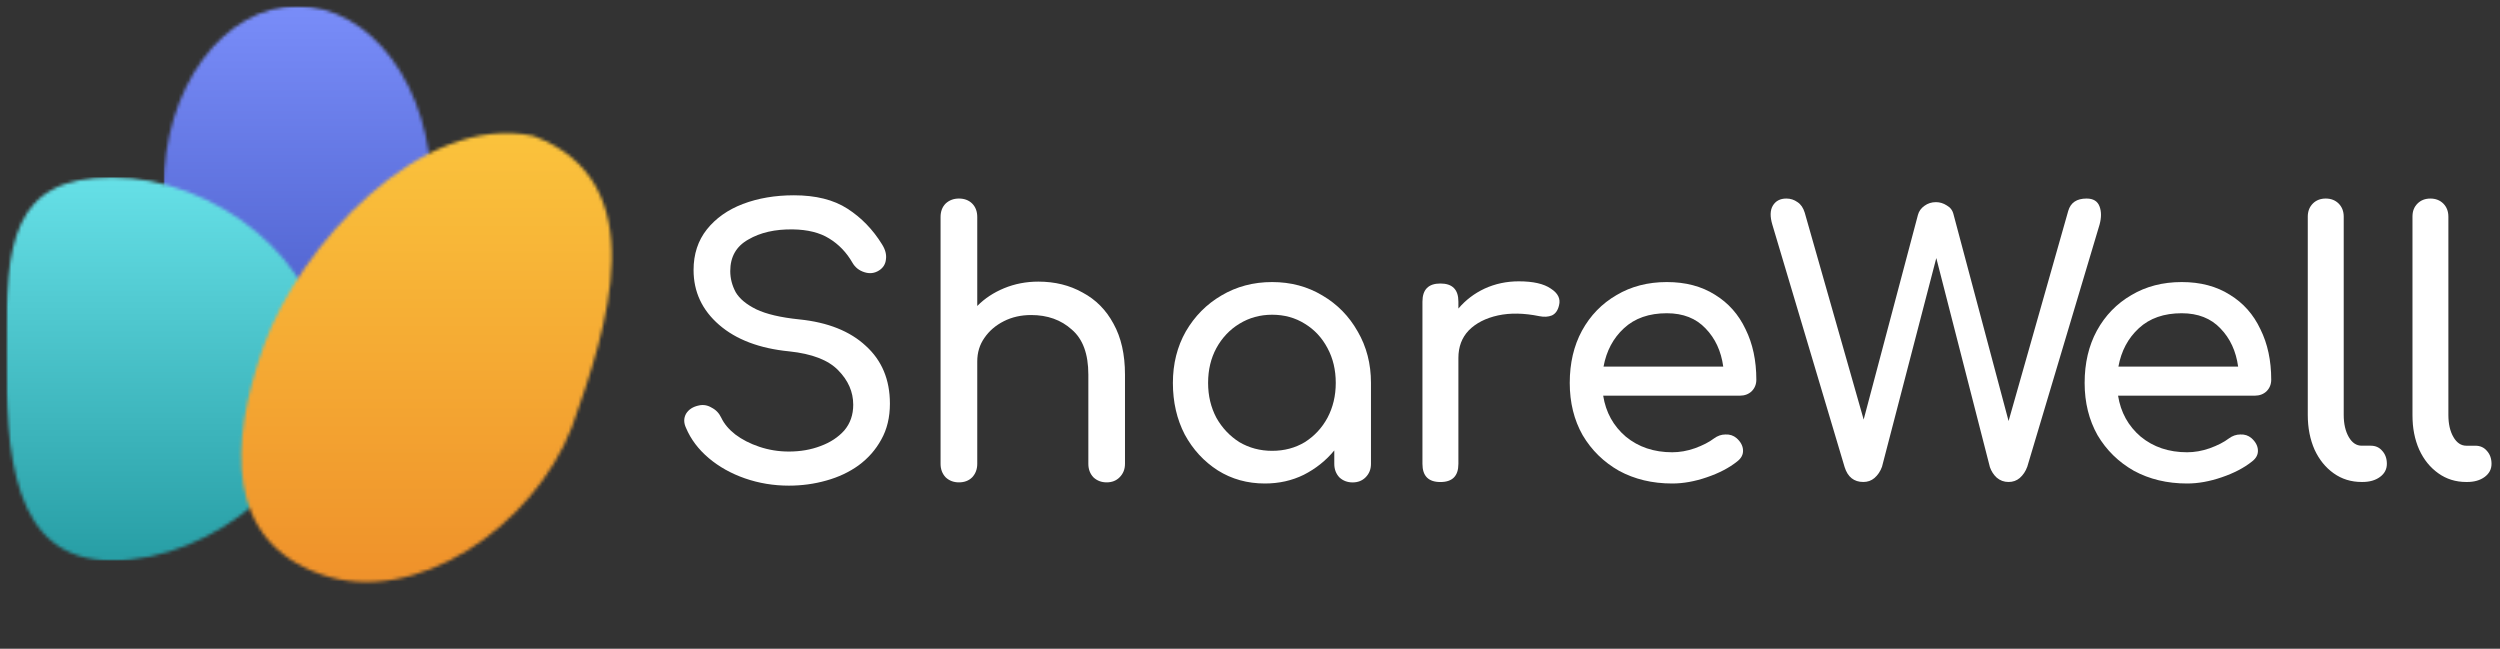
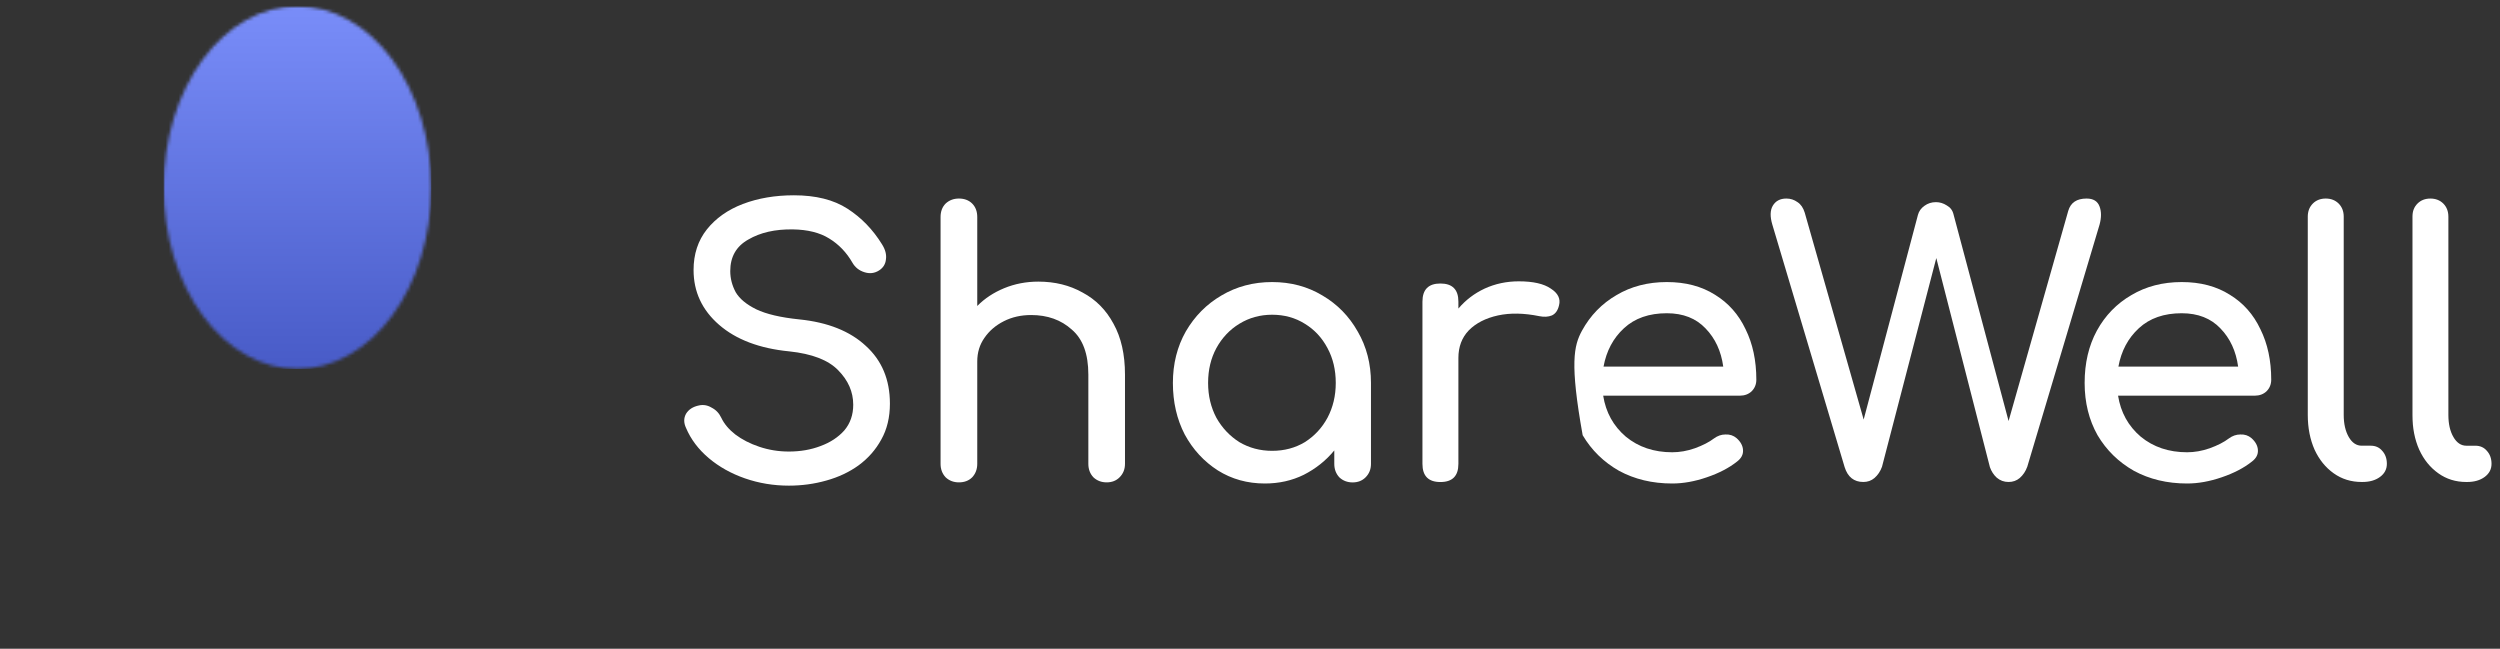
<svg xmlns="http://www.w3.org/2000/svg" width="763" height="198" viewBox="0 0 763 198" fill="none">
  <rect x="0" y="0" width="763" height="198" fill="#333333" stroke="none" />
  <path d="M240.766 148.219C236.081 148.219 231.621 147.476 227.373 146.002C223.138 144.529 219.432 142.458 216.296 139.803C213.146 137.134 210.843 134.081 209.374 130.602C208.646 129.049 208.646 127.615 209.374 126.288C210.181 124.96 211.505 124.11 213.331 123.739C214.641 123.447 215.925 123.659 217.169 124.403C218.493 125.066 219.472 126.102 220.134 127.496C221.007 129.354 222.436 131.054 224.408 132.594C226.46 134.147 228.908 135.408 231.767 136.364C234.612 137.32 237.616 137.811 240.766 137.811C244.273 137.811 247.489 137.254 250.414 136.138C253.418 135.036 255.827 133.443 257.666 131.386C259.493 129.235 260.406 126.62 260.406 123.513C260.406 119.597 258.871 116.092 255.8 112.985C252.796 109.892 247.82 107.967 240.872 107.237C231.806 106.347 224.673 103.652 219.472 99.138C214.284 94.638 211.677 89.062 211.677 82.411C211.677 77.539 213.04 73.41 215.74 70.011C218.453 66.613 222.106 64.024 226.711 62.258C231.396 60.479 236.597 59.603 242.301 59.603C248.958 59.603 254.411 60.957 258.646 63.692C262.894 66.427 266.401 70.051 269.18 74.552C270.212 76.171 270.61 77.725 270.385 79.198C270.239 80.605 269.551 81.721 268.307 82.53C266.917 83.42 265.422 83.593 263.807 83.075C262.192 82.57 260.988 81.601 260.181 80.207C258.354 77.021 255.972 74.552 253.047 72.773C250.202 71.007 246.51 70.078 241.97 70.011C236.557 69.932 232.018 70.967 228.365 73.118C224.699 75.176 222.873 78.388 222.873 82.743C222.873 84.96 223.429 87.111 224.527 89.168C225.692 91.173 227.783 92.899 230.774 94.386C233.844 95.859 238.238 96.895 243.942 97.479C252.65 98.368 259.413 101.064 264.244 105.564C269.14 109.998 271.602 115.866 271.602 123.181C271.602 127.39 270.715 131.054 268.968 134.147C267.274 137.254 264.972 139.869 262.047 142.02C259.201 144.077 255.906 145.631 252.174 146.666C248.521 147.702 244.71 148.219 240.766 148.219Z" fill="white" />
  <path d="M292.659 147.219C291.045 147.219 289.695 146.701 288.596 145.665C287.577 144.564 287.061 143.196 287.061 141.563V92.164C287.061 90.464 287.577 89.097 288.596 88.061C289.695 87.026 291.045 86.508 292.659 86.508C294.34 86.508 295.69 87.026 296.722 88.061C297.741 89.097 298.258 90.464 298.258 92.164V93.385C300.521 91.088 303.26 89.283 306.476 87.955C309.705 86.628 313.173 85.951 316.905 85.951C321.96 85.951 326.46 87.066 330.404 89.283C334.427 91.42 337.577 94.593 339.84 98.802C342.182 103.01 343.347 108.188 343.347 114.321V141.563C343.347 143.196 342.804 144.564 341.706 145.665C340.687 146.701 339.364 147.219 337.762 147.219C336.148 147.219 334.798 146.701 333.699 145.665C332.667 144.564 332.164 143.196 332.164 141.563V114.321C332.164 108.042 330.483 103.462 327.109 100.581C323.826 97.62 319.684 96.147 314.708 96.147C311.638 96.147 308.858 96.77 306.37 98.032C303.882 99.293 301.91 100.979 300.441 103.13C298.985 105.201 298.258 107.59 298.258 110.325V141.563C298.258 143.196 297.741 144.564 296.722 145.665C295.69 146.701 294.34 147.219 292.659 147.219ZM292.659 125.061C291.045 125.061 289.695 124.544 288.596 123.508C287.577 122.406 287.061 121.039 287.061 119.406V66.236C287.061 64.537 287.577 63.169 288.596 62.134C289.695 61.111 291.045 60.594 292.659 60.594C294.34 60.594 295.69 61.111 296.722 62.134C297.741 63.169 298.258 64.537 298.258 66.236V119.406C298.258 121.039 297.741 122.406 296.722 123.508C295.69 124.544 294.34 125.061 292.659 125.061Z" fill="white" />
  <path d="M386.05 147.564C380.716 147.564 375.925 146.236 371.677 143.568C367.429 140.846 364.067 137.182 361.579 132.602C359.171 127.956 357.966 122.712 357.966 116.87C357.966 111.042 359.276 105.798 361.91 101.152C364.623 96.492 368.236 92.841 372.775 90.186C377.381 87.451 382.542 86.084 388.246 86.084C393.95 86.084 399.072 87.451 403.612 90.186C408.138 92.841 411.724 96.492 414.358 101.152C417.071 105.798 418.421 111.042 418.421 116.87V141.577C418.421 143.21 417.878 144.577 416.78 145.679C415.747 146.714 414.437 147.232 412.823 147.232C411.221 147.232 409.858 146.714 408.76 145.679C407.741 144.577 407.225 143.21 407.225 141.577V137.474C404.67 140.581 401.56 143.05 397.908 144.909C394.321 146.675 390.364 147.564 386.05 147.564ZM388.246 137.594C391.979 137.594 395.3 136.704 398.238 134.939C401.163 133.08 403.466 130.611 405.147 127.504C406.827 124.331 407.674 120.787 407.674 116.87C407.674 112.887 406.827 109.343 405.147 106.236C403.466 103.063 401.163 100.594 398.238 98.815C395.3 96.97 391.979 96.054 388.246 96.054C384.594 96.054 381.259 96.97 378.254 98.815C375.33 100.594 372.987 103.063 371.24 106.236C369.559 109.343 368.712 112.887 368.712 116.87C368.712 120.787 369.559 124.331 371.24 127.504C372.987 130.611 375.33 133.08 378.254 134.939C381.259 136.704 384.594 137.594 388.246 137.594Z" fill="white" />
  <path d="M439.61 147.116C435.957 147.116 434.13 145.271 434.13 141.58V92.061C434.13 88.371 435.957 86.525 439.61 86.525C443.275 86.525 445.102 88.371 445.102 92.061V94.172C447.299 91.583 449.959 89.552 453.109 88.078C456.325 86.605 459.805 85.861 463.537 85.861C467.931 85.861 471.174 86.605 473.304 88.078C475.501 89.486 476.335 91.185 475.819 93.176C475.461 94.73 474.734 95.765 473.635 96.27C472.537 96.721 471.253 96.787 469.797 96.495C465.112 95.539 460.904 95.46 457.172 96.27C453.439 97.093 450.475 98.606 448.278 100.823C446.161 103.027 445.102 105.842 445.102 109.24V141.58C445.102 145.271 443.275 147.116 439.61 147.116Z" fill="white" />
-   <path d="M510.359 147.564C504.285 147.564 498.872 146.263 494.121 143.687C489.436 141.019 485.743 137.408 483.03 132.828C480.397 128.181 479.087 122.858 479.087 116.87C479.087 110.816 480.331 105.506 482.819 100.926C485.373 96.266 488.893 92.655 493.353 90.066C497.813 87.411 502.935 86.084 508.718 86.084C514.422 86.084 519.319 87.371 523.422 89.96C527.511 92.469 530.621 95.974 532.752 100.488C534.936 104.909 536.034 110.046 536.034 115.875C536.034 117.282 535.558 118.463 534.605 119.419C533.665 120.309 532.448 120.76 530.992 120.76H489.29C490.098 125.845 492.4 130.027 496.199 133.266C500.076 136.452 504.801 138.032 510.359 138.032C512.622 138.032 514.938 137.634 517.268 136.811C519.69 135.934 521.622 134.939 523.091 133.823C524.189 133.014 525.354 132.602 526.598 132.602C527.921 132.536 529.046 132.907 529.999 133.717C531.243 134.819 531.905 136.041 531.971 137.368C532.051 138.696 531.468 139.837 530.224 140.807C527.736 142.798 524.626 144.418 520.894 145.679C517.241 146.94 513.721 147.564 510.359 147.564ZM508.718 95.602C503.305 95.602 498.951 97.116 495.656 100.156C492.361 103.183 490.283 107.086 489.396 111.892H525.936C525.288 107.166 523.488 103.289 520.563 100.262C517.638 97.156 513.694 95.602 508.718 95.602Z" fill="white" />
+   <path d="M510.359 147.564C504.285 147.564 498.872 146.263 494.121 143.687C489.436 141.019 485.743 137.408 483.03 132.828C479.087 110.816 480.331 105.506 482.819 100.926C485.373 96.266 488.893 92.655 493.353 90.066C497.813 87.411 502.935 86.084 508.718 86.084C514.422 86.084 519.319 87.371 523.422 89.96C527.511 92.469 530.621 95.974 532.752 100.488C534.936 104.909 536.034 110.046 536.034 115.875C536.034 117.282 535.558 118.463 534.605 119.419C533.665 120.309 532.448 120.76 530.992 120.76H489.29C490.098 125.845 492.4 130.027 496.199 133.266C500.076 136.452 504.801 138.032 510.359 138.032C512.622 138.032 514.938 137.634 517.268 136.811C519.69 135.934 521.622 134.939 523.091 133.823C524.189 133.014 525.354 132.602 526.598 132.602C527.921 132.536 529.046 132.907 529.999 133.717C531.243 134.819 531.905 136.041 531.971 137.368C532.051 138.696 531.468 139.837 530.224 140.807C527.736 142.798 524.626 144.418 520.894 145.679C517.241 146.94 513.721 147.564 510.359 147.564ZM508.718 95.602C503.305 95.602 498.951 97.116 495.656 100.156C492.361 103.183 490.283 107.086 489.396 111.892H525.936C525.288 107.166 523.488 103.289 520.563 100.262C517.638 97.156 513.694 95.602 508.718 95.602Z" fill="white" />
  <path d="M568.684 147.099C565.839 147.099 563.933 145.586 562.98 142.559L540.918 68.559C540.191 66.13 540.23 64.205 541.038 62.811C541.911 61.324 543.301 60.594 545.206 60.594C546.45 60.594 547.575 60.952 548.608 61.696C549.627 62.359 550.355 63.435 550.805 64.908L568.79 128.048L585.359 65.572C585.651 64.47 586.312 63.541 587.345 62.811C588.364 62.067 589.528 61.696 590.852 61.696C592.016 61.696 593.115 62.028 594.147 62.691C595.232 63.289 595.934 64.205 596.225 65.466L613.019 128.5L631.23 64.351C631.958 61.842 633.824 60.594 636.828 60.594C638.879 60.594 640.189 61.404 640.785 63.023C641.367 64.576 641.367 66.422 640.785 68.559L618.723 142.453C618.207 143.86 617.44 145.002 616.421 145.891C615.468 146.701 614.33 147.099 613.019 147.099C611.63 147.099 610.425 146.661 609.393 145.772C608.44 144.895 607.752 143.82 607.315 142.559L590.958 78.755L574.388 142.453C573.885 143.86 573.104 145.002 572.085 145.891C571.133 146.701 570.008 147.099 568.684 147.099Z" fill="white" />
  <path d="M667.503 147.564C661.428 147.564 656.015 146.263 651.264 143.687C646.579 141.019 642.887 137.408 640.174 132.828C637.553 128.181 636.23 122.858 636.23 116.87C636.23 110.816 637.474 105.506 639.962 100.926C642.516 96.266 646.036 92.655 650.496 90.066C654.956 87.411 660.078 86.084 665.862 86.084C671.566 86.084 676.462 87.371 680.552 89.96C684.654 92.469 687.764 95.974 689.882 100.488C692.079 104.909 693.177 110.046 693.177 115.875C693.177 117.282 692.701 118.463 691.748 119.419C690.808 120.309 689.591 120.76 688.135 120.76H646.433C647.241 125.845 649.544 130.027 653.342 133.266C657.219 136.452 661.944 138.032 667.503 138.032C669.766 138.032 672.068 137.634 674.411 136.811C676.833 135.934 678.765 134.939 680.234 133.823C681.332 133.014 682.497 132.602 683.741 132.602C685.065 132.536 686.19 132.907 687.142 133.717C688.386 134.819 689.048 136.041 689.114 137.368C689.194 138.696 688.611 139.837 687.367 140.807C684.879 142.798 681.769 144.418 678.037 145.679C674.371 146.94 670.864 147.564 667.503 147.564ZM665.862 95.602C660.449 95.602 656.095 97.116 652.799 100.156C649.504 103.183 647.413 107.086 646.539 111.892H683.079C682.431 107.166 680.631 103.289 677.706 100.262C674.781 97.156 670.824 95.602 665.862 95.602Z" fill="white" />
  <path d="M720.795 147.099C717.566 147.099 714.721 146.223 712.232 144.444C709.744 142.678 707.812 140.275 706.409 137.249C705.033 134.142 704.332 130.597 704.332 126.615V66.13C704.332 64.497 704.848 63.169 705.867 62.134C706.886 61.111 708.209 60.594 709.811 60.594C711.425 60.594 712.735 61.111 713.768 62.134C714.787 63.169 715.303 64.497 715.303 66.13V126.615C715.303 129.349 715.819 131.593 716.838 133.372C717.857 135.138 719.181 136.027 720.795 136.027H723.535C725.004 136.027 726.168 136.545 727.042 137.58C727.995 138.616 728.471 139.944 728.471 141.563C728.471 143.196 727.783 144.524 726.38 145.559C725.004 146.582 723.204 147.099 721.007 147.099H720.795Z" fill="white" />
  <mask id="mask0_4190_114396" style="mask-type:luminance" maskUnits="userSpaceOnUse" x="735" y="57" width="27" height="93">
    <path d="M735.384 57.621H761.271V149.384H735.384V57.621Z" fill="white" />
  </mask>
  <g mask="url(#mask0_4190_114396)">
    <path d="M752.724 147.104C749.508 147.104 746.663 146.228 744.175 144.449C741.687 142.683 739.741 140.28 738.352 137.253C736.962 134.147 736.274 130.602 736.274 126.619V66.135C736.274 64.502 736.777 63.174 737.809 62.139C738.828 61.116 740.138 60.599 741.753 60.599C743.367 60.599 744.678 61.116 745.71 62.139C746.729 63.174 747.245 64.502 747.245 66.135V126.619C747.245 129.354 747.748 131.598 748.78 133.377C749.799 135.143 751.123 136.032 752.724 136.032H755.477C756.933 136.032 758.111 136.55 758.984 137.585C759.937 138.621 760.413 139.948 760.413 141.568C760.413 143.201 759.712 144.529 758.322 145.564C756.933 146.586 755.146 147.104 752.949 147.104H752.724Z" fill="white" />
  </g>
  <mask id="mask1_4190_114396" style="mask-type:luminance" maskUnits="userSpaceOnUse" x="48" y="1" width="85" height="113">
    <path d="M48.813 1.694H132.786V113.068H48.813V1.694Z" fill="white" />
  </mask>
  <g mask="url(#mask1_4190_114396)">
    <mask id="mask2_4190_114396" style="mask-type:luminance" maskUnits="userSpaceOnUse" x="49" y="1" width="83" height="112">
      <path d="M131.619 57.245C131.619 60.873 131.356 64.476 130.831 68.039C130.307 71.602 129.533 75.061 128.509 78.428C127.486 81.783 126.226 84.968 124.73 87.996C123.248 91.024 121.555 93.817 119.653 96.388C117.763 98.959 115.703 101.256 113.473 103.266C111.242 105.29 108.893 106.999 106.414 108.383C103.934 109.779 101.375 110.824 98.751 111.541C96.114 112.246 93.463 112.599 90.787 112.599C88.097 112.599 85.447 112.246 82.822 111.541C80.185 110.824 77.64 109.779 75.16 108.383C72.68 106.999 70.331 105.29 68.101 103.266C65.87 101.256 63.81 98.959 61.908 96.388C60.018 93.817 58.326 91.024 56.83 87.996C55.334 84.968 54.088 81.783 53.051 78.428C52.028 75.061 51.254 71.602 50.729 68.039C50.204 64.476 49.942 60.873 49.942 57.245C49.942 53.603 50.204 50.001 50.729 46.438C51.254 42.874 52.028 39.416 53.051 36.048C54.088 32.694 55.334 29.509 56.83 26.481C58.326 23.453 60.018 20.66 61.908 18.089C63.81 15.517 65.87 13.22 68.101 11.21C70.331 9.187 72.68 7.477 75.16 6.094C77.64 4.697 80.185 3.653 82.822 2.935C85.447 2.23 88.097 1.878 90.787 1.878C93.463 1.878 96.114 2.23 98.751 2.935C101.375 3.653 103.934 4.697 106.414 6.094C108.893 7.477 111.242 9.187 113.473 11.21C115.703 13.22 117.763 15.517 119.653 18.089C121.555 20.66 123.248 23.453 124.73 26.481C126.226 29.509 127.486 32.694 128.509 36.048C129.533 39.416 130.307 42.874 130.831 46.438C131.356 50.001 131.619 53.603 131.619 57.245Z" fill="white" />
    </mask>
    <g mask="url(#mask2_4190_114396)">
      <path d="M49.942 1.878V112.599H131.619V1.878H49.942Z" fill="url(#paint0_linear_4190_114396)" />
    </g>
  </g>
  <mask id="mask3_4190_114396" style="mask-type:luminance" maskUnits="userSpaceOnUse" x="1" y="52" width="99" height="122">
-     <path d="M1.788 52.922H99.197V173.21H1.788V52.922Z" fill="white" />
-   </mask>
+     </mask>
  <g mask="url(#mask3_4190_114396)">
    <mask id="mask4_4190_114396" style="mask-type:luminance" maskUnits="userSpaceOnUse" x="1" y="54" width="99" height="118">
      <path d="M99.157 111.552C99.157 143.869 64.886 171.095 34.249 171.095C3.599 171.095 1.788 138.635 1.788 106.331C1.788 74.027 3.599 54.109 34.249 54.109C64.886 54.109 99.157 79.248 99.157 111.552Z" fill="white" />
    </mask>
    <g mask="url(#mask4_4190_114396)">
      <path d="M1.788 54.109V171.095H99.157V54.109H1.788Z" fill="url(#paint1_linear_4190_114396)" />
    </g>
  </g>
  <mask id="mask5_4190_114396" style="mask-type:luminance" maskUnits="userSpaceOnUse" x="72" y="39" width="118" height="141">
-     <path d="M72.325 39.559H189.888V179.895H72.325V39.559Z" fill="white" />
-   </mask>
+     </mask>
  <g mask="url(#mask5_4190_114396)">
    <mask id="mask6_4190_114396" style="mask-type:luminance" maskUnits="userSpaceOnUse" x="73" y="40" width="114" height="138">
      <path d="M80.525 105.511C91.363 75.06 128.6 34.246 162.78 41.477C200.03 55.43 185.374 99.911 174.549 130.362C162.78 160.656 126.776 185.52 97.897 175.287C69.005 165.054 69.701 135.948 80.525 105.511Z" fill="white" />
    </mask>
    <g mask="url(#mask6_4190_114396)">
      <path d="M69.005 34.247V185.52H200.03V34.247H69.005Z" fill="url(#paint2_linear_4190_114396)" />
    </g>
  </g>
  <defs>
    <linearGradient id="paint0_linear_4190_114396" x1="90.78" y1="1.878" x2="90.78" y2="112.599" gradientUnits="userSpaceOnUse">
      <stop stop-color="#798DF9" />
      <stop offset="1" stop-color="#485BC7" />
    </linearGradient>
    <linearGradient id="paint1_linear_4190_114396" x1="50.473" y1="54.109" x2="50.473" y2="171.095" gradientUnits="userSpaceOnUse">
      <stop stop-color="#66E0E7" />
      <stop offset="1" stop-color="#279EA5" />
    </linearGradient>
    <linearGradient id="paint2_linear_4190_114396" x1="134.517" y1="34.247" x2="134.517" y2="203.484" gradientUnits="userSpaceOnUse">
      <stop stop-color="#FBC53D" />
      <stop offset="1" stop-color="#ED8827" />
    </linearGradient>
  </defs>
</svg>